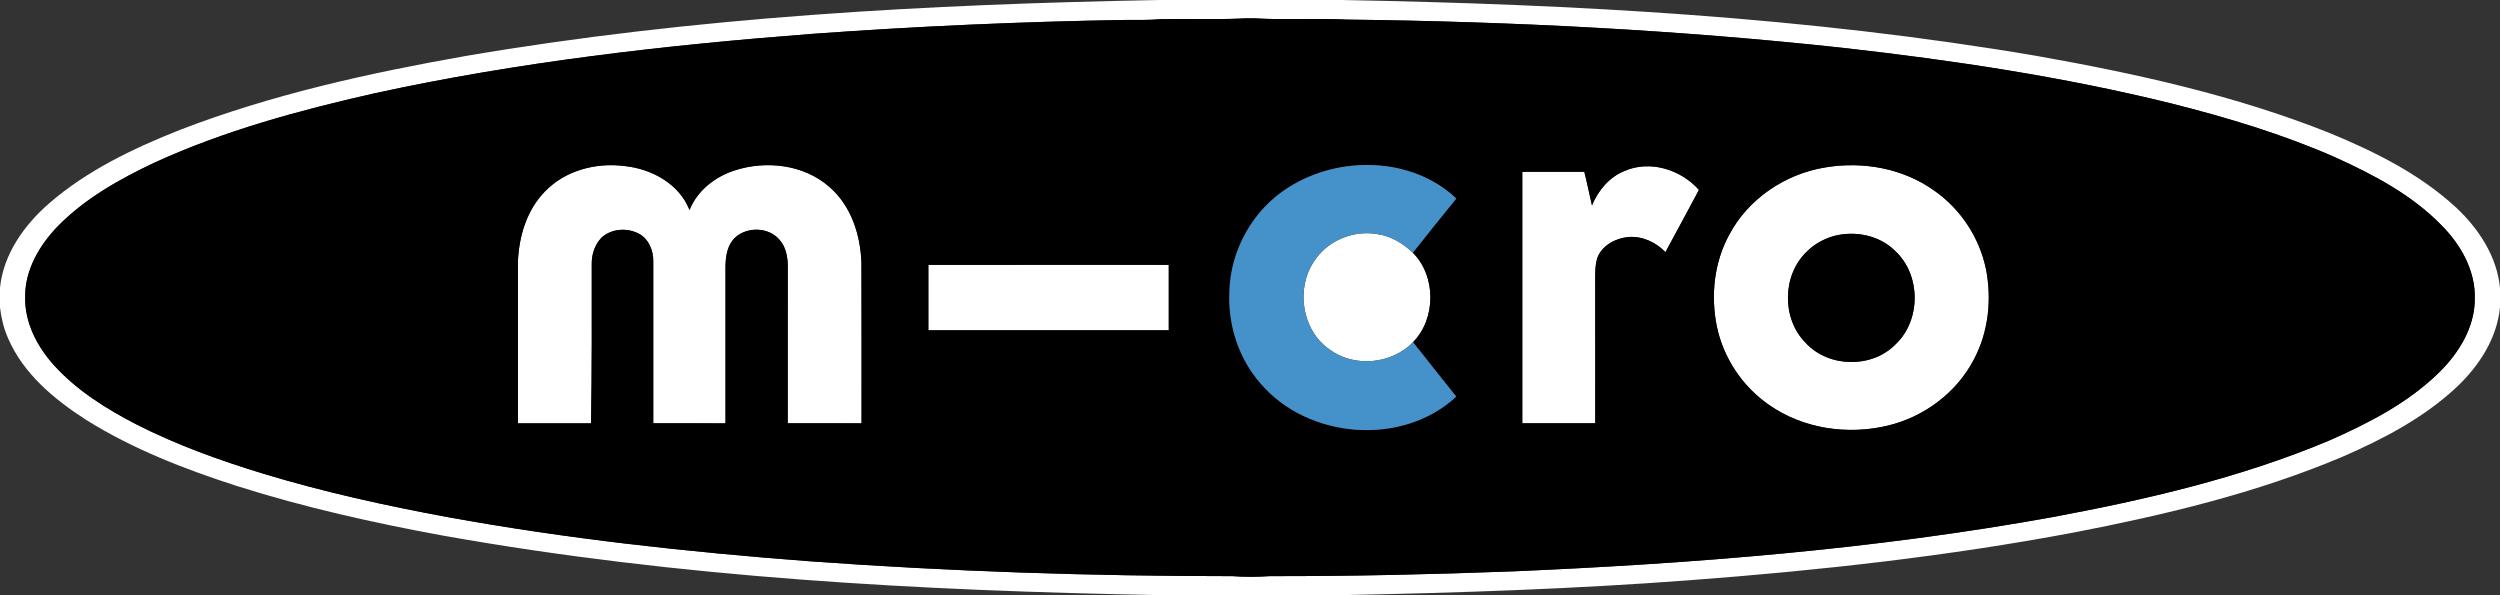
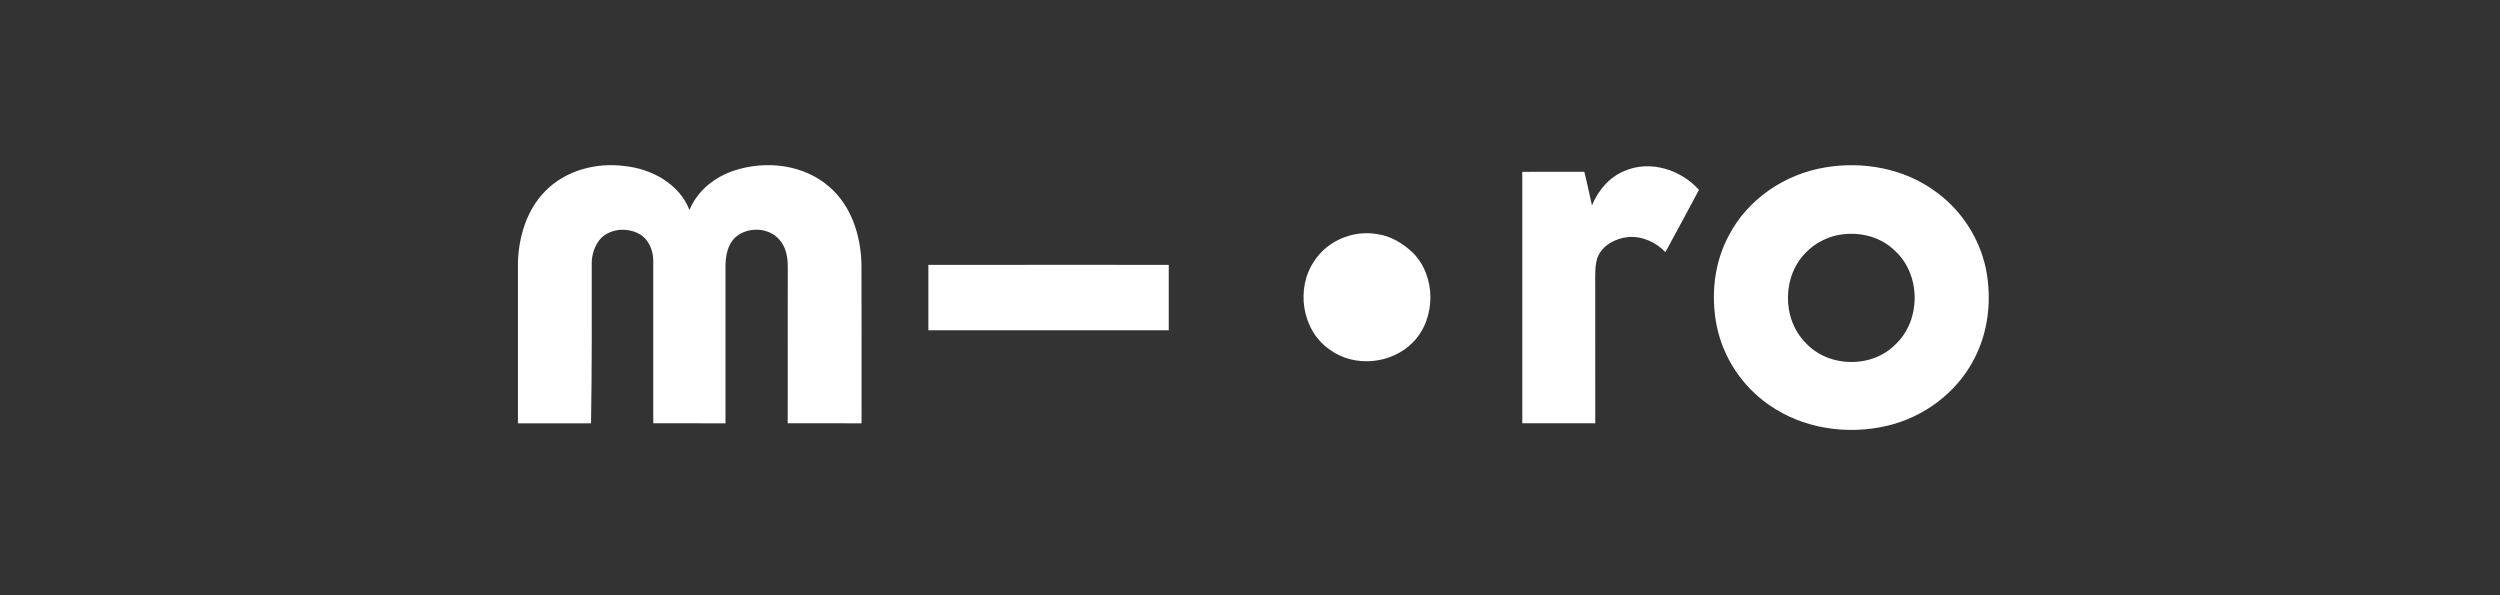
<svg xmlns="http://www.w3.org/2000/svg" viewBox="0 0 1004 239">
  <rect x="0" y="0" width="1004" height="239" fill="#333333" stroke="none" />
  <g fill="#fff">
-     <path d="M465.69 0h73.12c93.37 1.72 187.02 6.75 279.2 22.47 39.89 7.08 79.76 15.87 117.49 30.92 18.27 7.53 36.37 16.53 50.99 30.07 9.03 8.48 16.33 19.61 17.51 32.21v7.73c-1.2 12.55-8.47 23.64-17.46 32.11-13.21 12.34-29.46 20.82-45.91 27.97-34.48 14.56-71.09 23.27-107.74 30.37-50.85 9.58-102.36 15.26-153.94 19.14-46.55 3.53-93.23 5.1-139.87 6.01h-73.53c-96.13-1.79-192.6-6.98-287.41-23.86-28.03-5.13-55.9-11.36-83.08-19.99-21-6.77-41.82-14.83-60.58-26.6-12.75-8.2-25.14-18.51-31.26-32.76-1.73-3.9-2.7-8.09-3.22-12.31v-7.88c1.35-13.51 9.69-25.18 19.68-33.88 15.3-13.3 33.87-22.12 52.58-29.55 36.98-14.25 75.86-22.81 114.81-29.69C279.06 6.78 372.51 1.73 465.69 0m31.69 7.49c-10.46.4-20.93-.03-31.38.21-4.67.45-9.35.26-14.03.31-42 .69-83.99 2.55-125.89 5.6-59.03 4.53-118.04 11.27-175.94 23.93-29.99 6.78-59.89 14.89-87.94 27.7-14.15 6.67-28.11 14.49-39.14 25.77-7.2 7.54-12.97 17.27-12.94 27.98-.33 10.55 4.91 20.44 11.88 28.03 9.1 9.93 20.7 17.15 32.57 23.31 16.36 8.35 33.7 14.57 51.24 19.92 24.19 7.34 48.92 12.77 73.76 17.38 48.12 8.77 96.8 14.07 145.54 17.77 56.55 4.11 113.24 5.97 169.93 5.98 4.97.39 9.95.31 14.93-.01 32.66.05 65.32-.69 97.96-1.93 72.39-3.12 144.84-8.85 216.22-21.75 37.77-7.05 75.52-15.78 111.05-30.69 15.93-7 31.82-15.14 44.36-27.45 7.93-7.78 14.31-18.12 14.32-29.54.31-11.27-5.61-21.76-13.38-29.54-11.89-12.24-27.27-20.29-42.65-27.28-21.21-9.33-43.49-16-65.93-21.66-43.32-10.7-87.54-17.32-131.85-22.32-66.13-7.18-132.64-10.57-199.13-11.34-12.29-.65-24.62.23-36.91-.5-2.22-.06-4.44-.03-6.65.12Z" />
    <path d="M218.85 76.89c8.15-8.47 20.58-11.73 32.04-10.2 10.79 1.11 21.92 7.14 26.02 17.66 3.13-7.82 10.26-13.39 18.14-15.91 12.64-4.12 27.74-2.38 37.96 6.56 8.87 7.6 12.64 19.47 12.95 30.85.1 21.38.01 42.77.04 64.15-9.88 0-19.77.01-29.65-.01.02-21-.01-42 .02-63-.02-3.82-.75-7.96-3.46-10.84-4.31-4.93-12.71-5.15-17.53-.88-3.24 2.93-3.97 7.51-4.02 11.67V170c-9.67-.01-19.34.01-29.01-.01.01-21.69 0-43.38 0-65.06.06-4.23-1.72-8.75-5.52-10.93-4.74-2.65-11.26-2.3-15.3 1.49-2.7 2.81-3.94 6.74-3.89 10.58.03 21.31.08 42.63-.28 63.93H208c0-21.68-.01-43.35 0-65.03.42-10.17 3.58-20.67 10.85-28.08Zm433.61-8.25c10.24-4.47 22.62-.52 29.84 7.62-4.4 8.37-8.99 16.65-13.46 24.99-3.82-3.97-9.34-6.52-14.91-6.06-5.12.51-10.47 3.28-12.41 8.3-1.07 3.42-.88 7.05-.88 10.59.02 18.64-.01 37.27.01 55.91-9.77.01-19.54.02-29.3 0 .01-33.66.01-67.32 0-100.98 8.3-.03 16.6.01 24.91-.02 1.14 4.48 2.02 9.01 3.07 13.51 2.49-6.03 6.96-11.41 13.13-13.86Zm80.64-1.42c15.15-2.55 31.48.43 44.01 9.55 10.39 7.36 17.8 18.68 20.42 31.13 2.47 12.32 1.05 25.6-4.96 36.73-6.99 13.26-20.07 22.92-34.6 26.34-16.06 3.81-33.9 1.21-47.52-8.36-10.68-7.36-18.35-18.87-20.98-31.57-2.47-12.29-1.12-25.55 4.92-36.64 7.62-14.56 22.6-24.59 38.71-27.18m3.41 27.55c-3.96 1.16-7.73 3.14-10.66 6.07-10.16 9.4-10.45 27.08-.68 36.86 9.17 10 26.65 10.3 36.11.55 10.25-9.67 10.19-27.84-.14-37.42-6.33-6.37-16.11-8.27-24.63-6.06Zm-208.69 10.05c5.3-8.21 15.71-12.5 25.28-10.81 5.47.75 10.35 3.73 14.3 7.48 9.41 9.42 9.36 26.45.08 35.94-8.64 8.88-23.73 10.31-33.68 2.82-11-7.74-13.52-24.46-5.98-35.43Zm-154.99 1.56c32.18-.06 64.36-.01 96.54-.02-.02 8.76-.02 17.52 0 26.28-32.18 0-64.36.02-96.54 0 .02-8.76.03-17.51 0-26.26Z" />
  </g>
-   <path d="M497.38 7.49c2.21-.15 4.43-.18 6.65-.12 12.29.73 24.62-.15 36.91.5 66.49.77 133 4.16 199.13 11.34 44.31 5 88.53 11.62 131.85 22.32 22.44 5.66 44.72 12.33 65.93 21.66 15.38 6.99 30.76 15.04 42.65 27.28 7.77 7.78 13.69 18.27 13.38 29.54-.01 11.42-6.39 21.76-14.32 29.54C967.02 161.86 951.13 170 935.2 177c-35.53 14.91-73.28 23.64-111.05 30.69-71.38 12.9-143.83 18.63-216.22 21.75-32.64 1.24-65.3 1.98-97.96 1.93-4.98.32-9.96.4-14.93.01-56.69-.01-113.38-1.87-169.93-5.98-48.74-3.7-97.42-9-145.54-17.77-24.84-4.61-49.57-10.04-73.76-17.38-17.54-5.35-34.88-11.57-51.24-19.92C42.7 164.17 31.1 156.95 22 147.02c-6.97-7.59-12.21-17.48-11.88-28.03-.03-10.71 5.74-20.44 12.94-27.98 11.03-11.28 24.99-19.1 39.14-25.77 28.05-12.81 57.95-20.92 87.94-27.7 57.9-12.66 116.91-19.4 175.94-23.93 41.9-3.05 83.89-4.91 125.89-5.6 4.68-.05 9.36.14 14.03-.31 10.45-.24 20.92.19 31.38-.21m19.99 67.83c-14.13 8.89-23.24 25.05-23.63 41.73-.67 13.24 3.63 26.8 12.4 36.83 18.99 22.44 56.97 25.59 78.7 5.39-5.82-7.25-11.6-14.54-17.36-21.84 9.28-9.49 9.33-26.52-.08-35.94 5.74-7.31 11.61-14.52 17.45-21.76-17.87-16.92-47.27-17.34-67.48-4.41m-298.52 1.57c-7.27 7.41-10.43 17.91-10.85 28.08-.01 21.68 0 43.35 0 65.03h29.36c.36-21.3.31-42.62.28-63.93-.05-3.84 1.19-7.77 3.89-10.58 4.04-3.79 10.56-4.14 15.3-1.49 3.8 2.18 5.58 6.7 5.52 10.93 0 21.68.01 43.37 0 65.06 9.67.02 19.34 0 29.01.01v-63.06c.05-4.16.78-8.74 4.02-11.67 4.82-4.27 13.22-4.05 17.53.88 2.71 2.88 3.44 7.02 3.46 10.84-.03 21 0 42-.02 63 9.88.02 19.77.01 29.65.01-.03-21.38.06-42.77-.04-64.15-.31-11.38-4.08-23.25-12.95-30.85-10.22-8.94-25.32-10.68-37.96-6.56-7.88 2.52-15.01 8.09-18.14 15.91-4.1-10.52-15.23-16.55-26.02-17.66-11.46-1.53-23.89 1.73-32.04 10.2m433.61-8.25c-6.17 2.45-10.64 7.83-13.13 13.86-1.05-4.5-1.93-9.03-3.07-13.51-8.31.03-16.61-.01-24.91.02.01 33.66.01 67.32 0 100.98 9.76.02 19.53.01 29.3 0-.02-18.64.01-37.27-.01-55.91 0-3.54-.19-7.17.88-10.59 1.94-5.02 7.29-7.79 12.41-8.3 5.57-.46 11.09 2.09 14.91 6.06 4.47-8.34 9.06-16.62 13.46-24.99-7.22-8.14-19.6-12.09-29.84-7.62m80.64-1.42c-16.11 2.59-31.09 12.62-38.71 27.18-6.04 11.09-7.39 24.35-4.92 36.64 2.63 12.7 10.3 24.21 20.98 31.57 13.62 9.57 31.46 12.17 47.52 8.36 14.53-3.42 27.61-13.08 34.6-26.34 6.01-11.13 7.43-24.41 4.96-36.73-2.62-12.45-10.03-23.77-20.42-31.13-12.53-9.12-28.86-12.1-44.01-9.55m-360.27 39.16c.03 8.75.02 17.5 0 26.26 32.18.02 64.36 0 96.54 0-.02-8.76-.02-17.52 0-26.28-32.18.01-64.36-.04-96.54.02Z" />
-   <path d="M736.51 94.77c8.52-2.21 18.3-.31 24.63 6.06 10.33 9.58 10.39 27.75.14 37.42-9.46 9.75-26.94 9.45-36.11-.55-9.77-9.78-9.48-27.46.68-36.86 2.93-2.93 6.7-4.91 10.66-6.07Z" />
-   <path fill="#4592ca" d="M517.37 75.32c20.21-12.93 49.61-12.51 67.48 4.41-5.84 7.24-11.71 14.45-17.45 21.76-3.95-3.75-8.83-6.73-14.3-7.48-9.57-1.69-19.98 2.6-25.28 10.81-7.54 10.97-5.02 27.69 5.98 35.43 9.95 7.49 25.04 6.06 33.68-2.82 5.76 7.3 11.54 14.59 17.36 21.84-21.73 20.2-59.71 17.05-78.7-5.39-8.77-10.03-13.07-23.59-12.4-36.83.39-16.68 9.5-32.84 23.63-41.73Z" />
</svg>